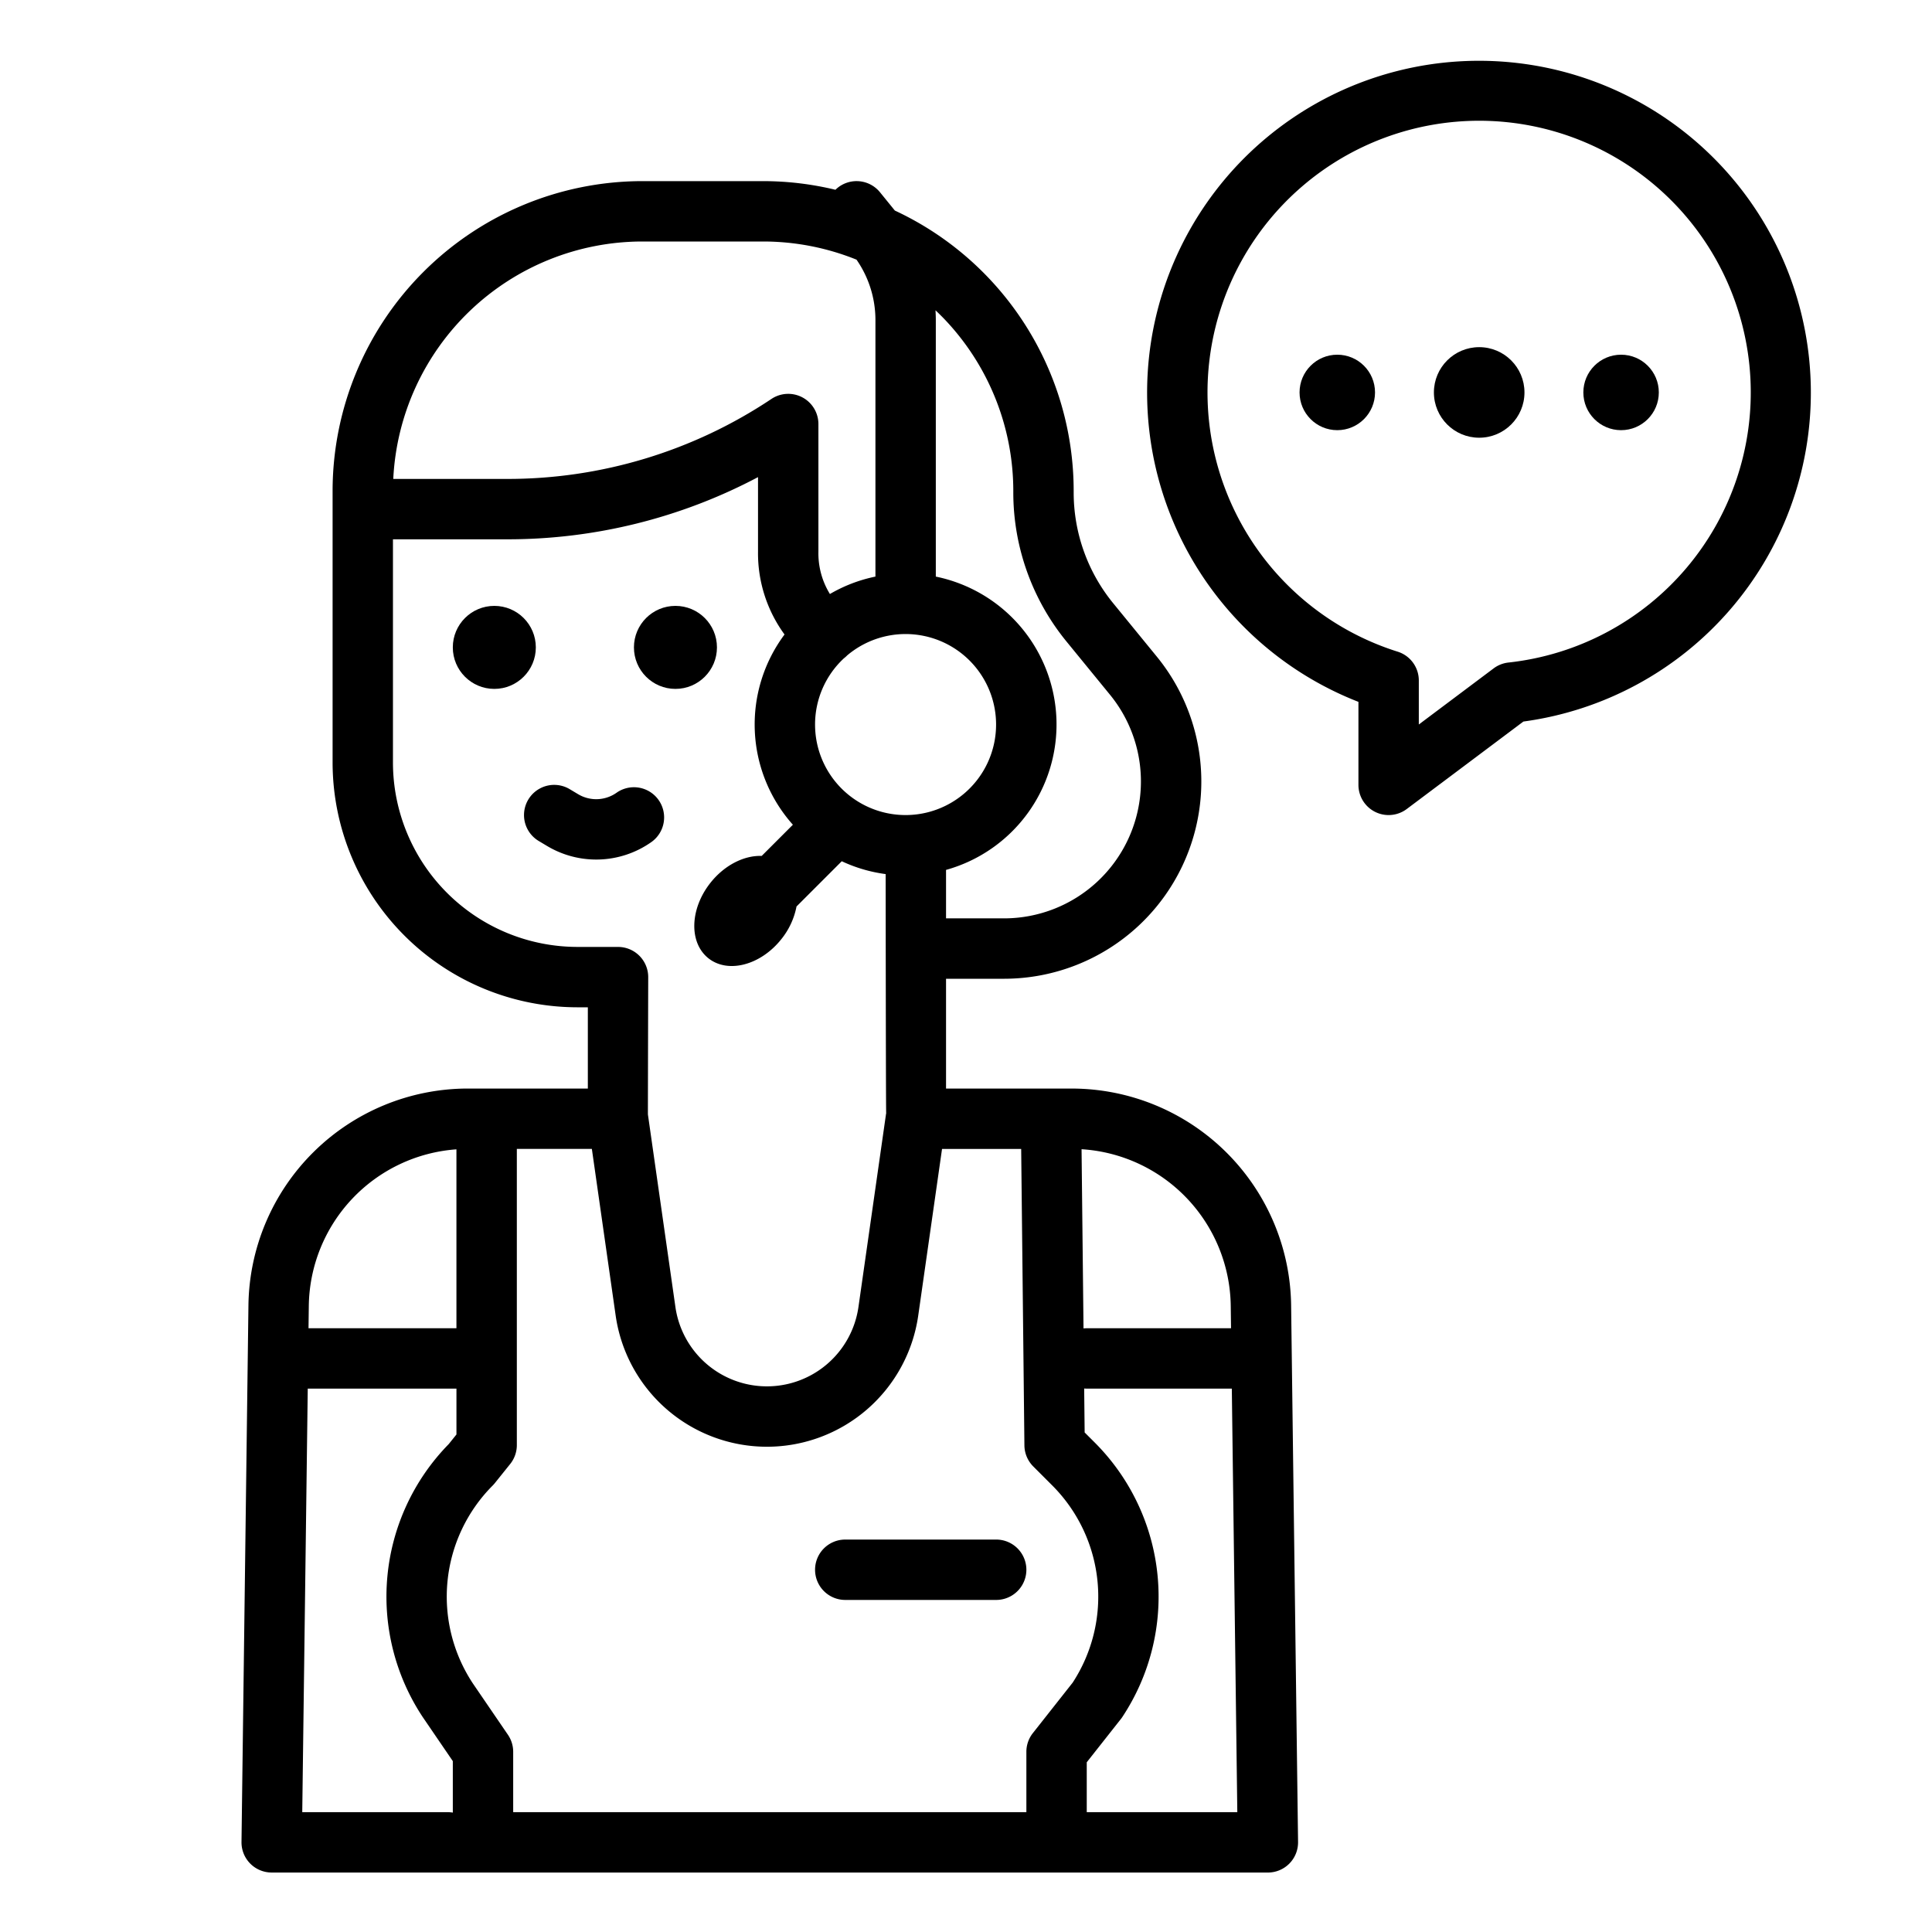
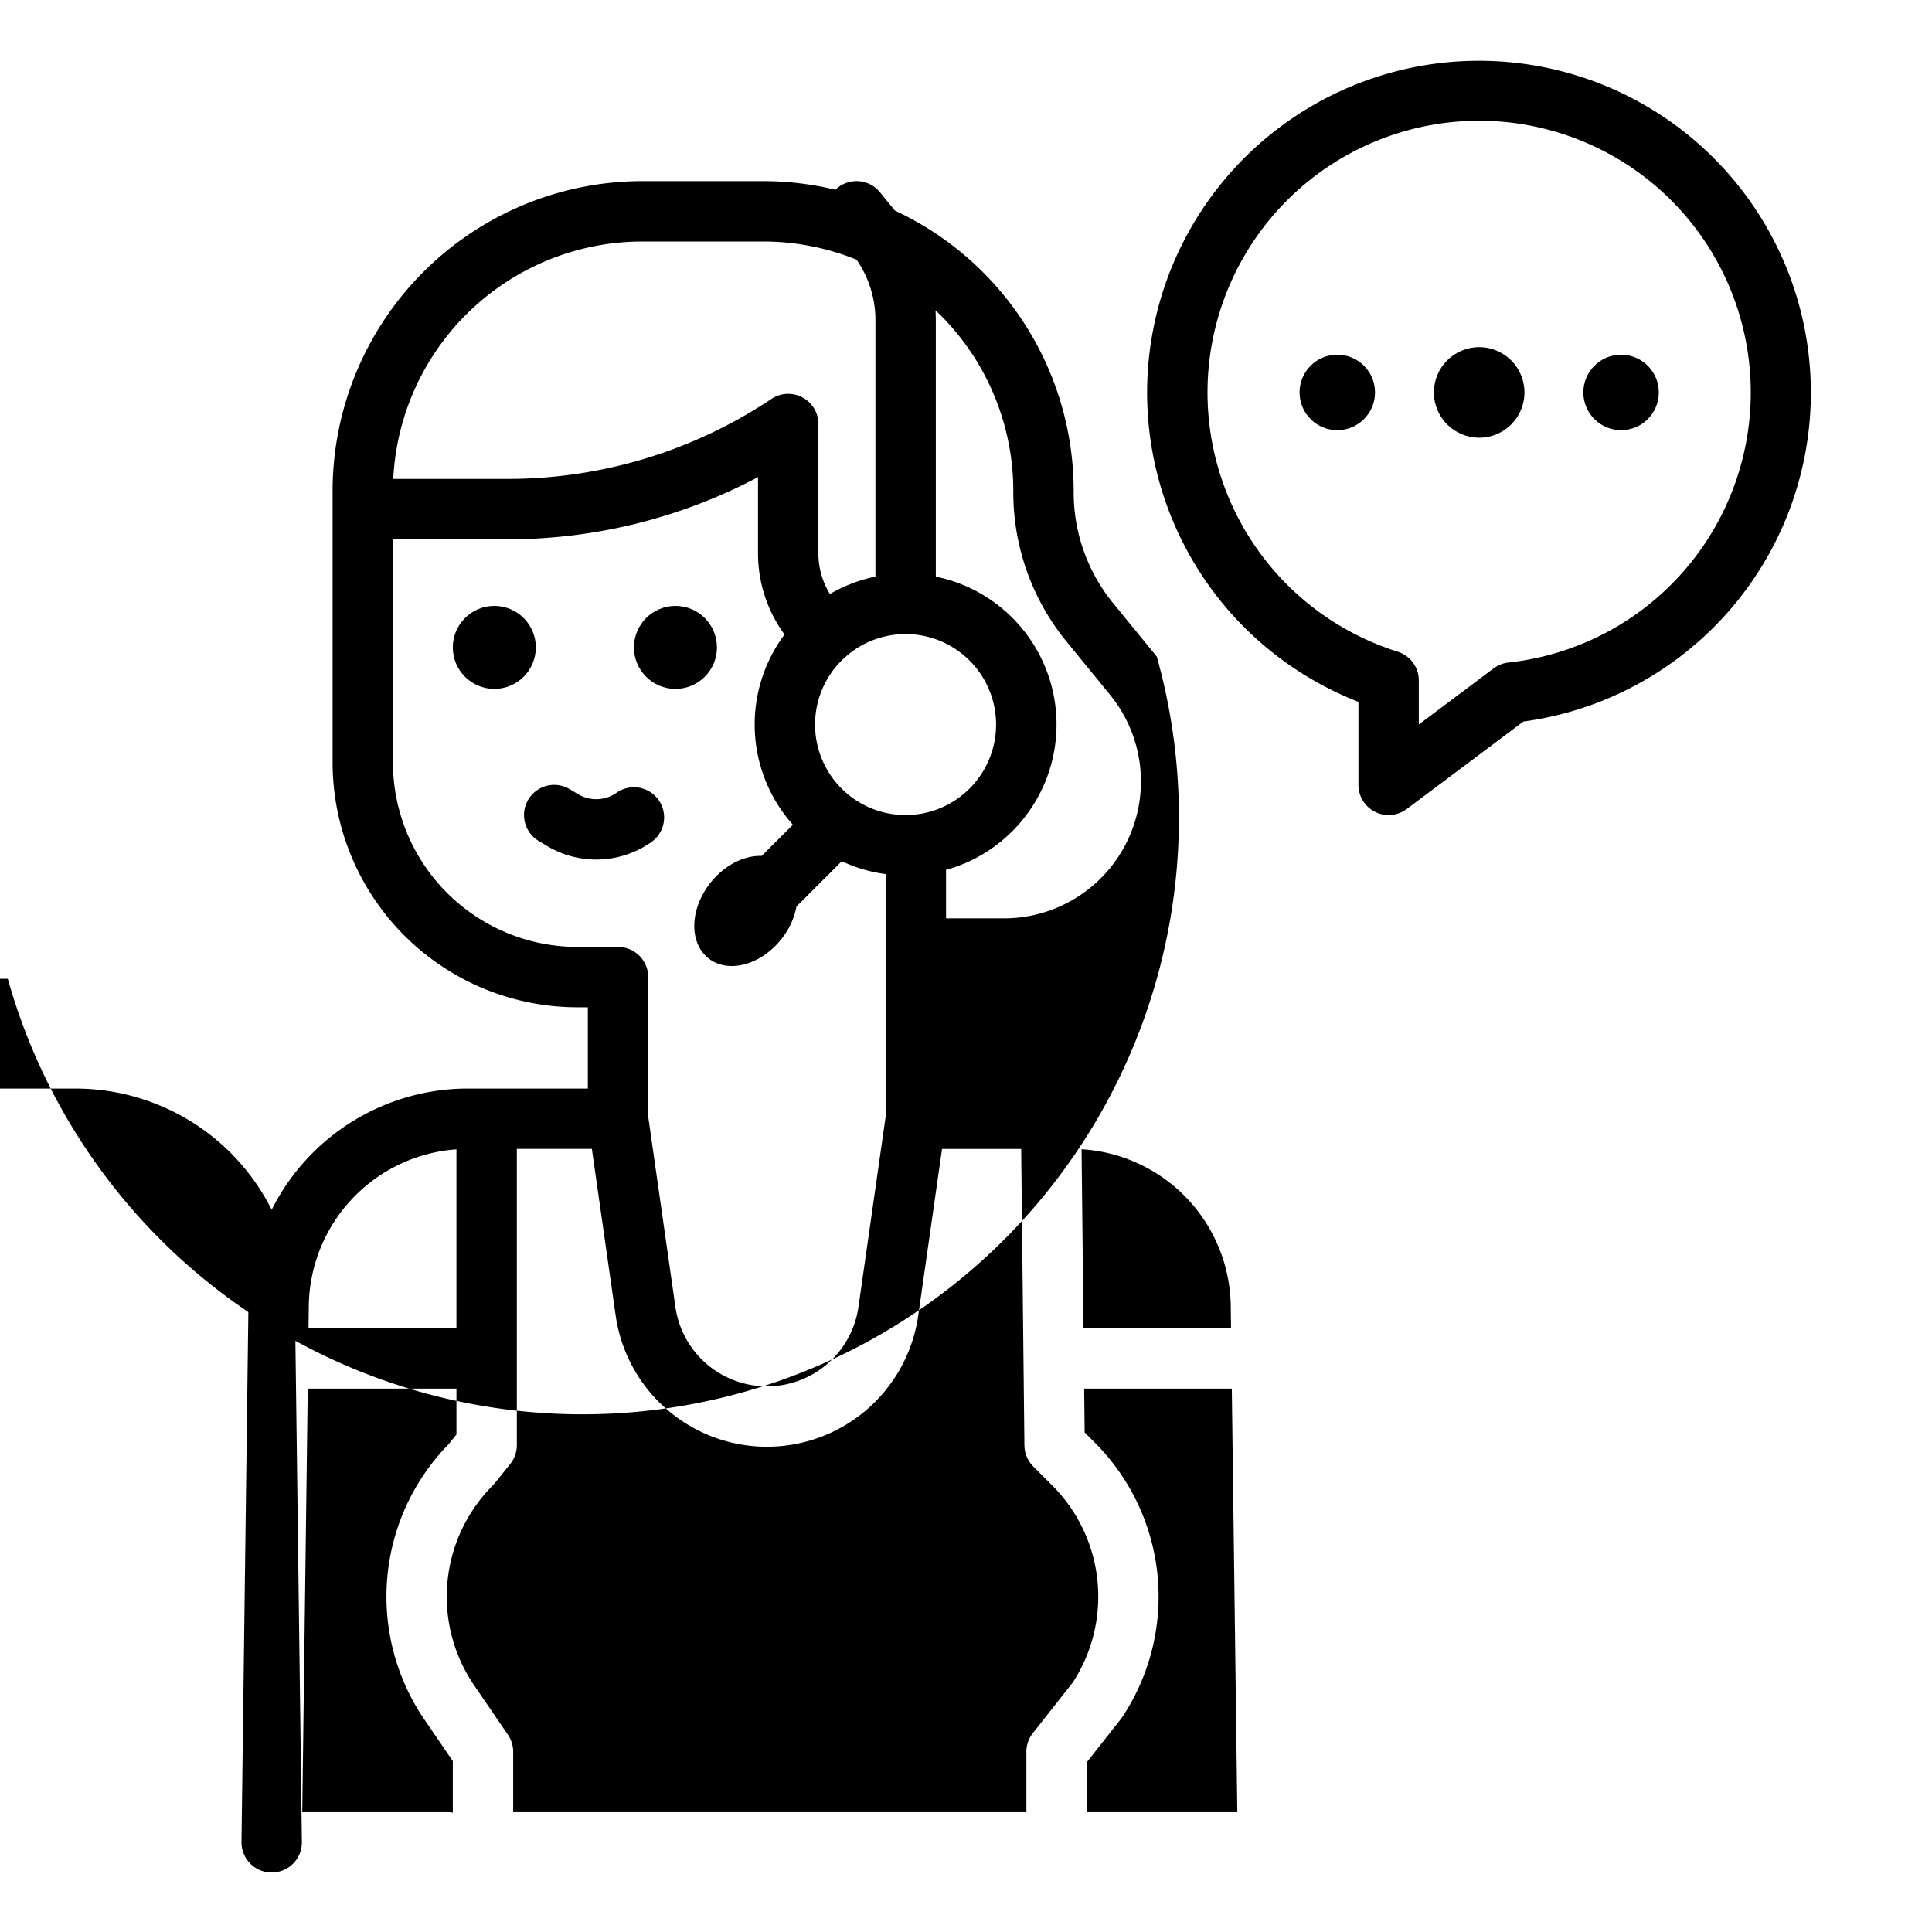
<svg xmlns="http://www.w3.org/2000/svg" viewBox="0 0 512 512" width="512" height="512">
  <g id="outline">
    <circle cx="392" cy="104" r="12" />
    <circle cx="354.396" cy="104" r="10" />
    <circle cx="429.604" cy="104" r="10" />
    <circle cx="179" cy="171.565" r="11" />
    <circle cx="131" cy="171.565" r="11" />
    <path d="M174.539,212.016a8,8,0,0,0-11.148-1.93,9.355,9.355,0,0,1-10.182.384l-2.237-1.337a8,8,0,0,0-8.205,13.737L145,224.205a25.367,25.367,0,0,0,27.606-1.041A8,8,0,0,0,174.539,212.016Z" />
-     <path d="M72,496.244H336a8,8,0,0,0,8-8.1l-1.84-142.277a58.194,58.194,0,0,0-58-57.387h-33.45v-29.1h15.36A52.287,52.287,0,0,0,306.559,174l-11.583-14.175a46.393,46.393,0,0,1-10.441-29.277v-.324A82,82,0,0,0,237.146,55.8l-3.937-4.846a8,8,0,0,0-11.254-1.163c-.2.158-.378.326-.554.5A81.792,81.792,0,0,0,202.306,48H170.214a82.166,82.166,0,0,0-82.073,82.074v72.007A64.937,64.937,0,0,0,153,266.944h2.784v21.532H123.839a58.189,58.189,0,0,0-58,57.368L64,488.14a8,8,0,0,0,8,8.1Zm8.1-16L81.557,368h39.407v12.15l-2.055,2.558a57.768,57.768,0,0,0-6.826,72.417L120,466.715V480.36a8.079,8.079,0,0,0-1.311-.116Zm207.9,0V467.02l9.035-11.452q.2-.25.376-.518a57.741,57.741,0,0,0-7.194-72.663l-2.773-2.772-.127-11.649c.225.019.453.034.683.034h38.444L327.9,480.244Zm38.16-134.193.077,5.949H288a8.085,8.085,0,0,0-.857.047l-.519-47.492A42.156,42.156,0,0,1,326.16,346.051Zm-54.68,37a8.009,8.009,0,0,0,2.343,5.57L278.9,393.7a41.7,41.7,0,0,1,5.366,52.219L273.72,459.288a8,8,0,0,0-1.72,4.956v16H136v-16a8,8,0,0,0-1.394-4.513l-9.26-13.556a41.7,41.7,0,0,1,5.2-52.474,8.1,8.1,0,0,0,.58-.648l4.079-5.079a8,8,0,0,0,1.763-5.009V304.476H156.85l6.306,44.151a40.5,40.5,0,0,0,80.186,0l6.307-44.15h20.973ZM216,192a23.937,23.937,0,0,1,7.637-17.535,7.847,7.847,0,0,0,.883-.785A23.986,23.986,0,1,1,216,192ZM250.858,85.185a66.029,66.029,0,0,1,17.677,45.043v.324a62.431,62.431,0,0,0,14.052,39.4l11.583,14.175a36.288,36.288,0,0,1-28.1,59.249h-15.36V230.532A40,40,0,0,0,248,152.805V84.781c0-.852-.034-1.7-.084-2.551C248.922,83.185,249.91,84.163,250.858,85.185ZM170.214,64h32.092a66.177,66.177,0,0,1,24.68,4.813A28.085,28.085,0,0,1,232,84.781v68.024a39.706,39.706,0,0,0-12.065,4.614,20.554,20.554,0,0,1-3.048-11.222V112.373a8,8,0,0,0-12.438-6.656,125.865,125.865,0,0,1-70.038,21.205h-30.19A66.152,66.152,0,0,1,170.214,64ZM153,250.944a48.919,48.919,0,0,1-48.863-48.863V142.922h30.27a141.749,141.749,0,0,0,66.476-16.478V146.2a36.458,36.458,0,0,0,7.027,21.947,39.9,39.9,0,0,0,2.212,50.416l-8.267,8.267c-4.6-.17-9.837,2.392-13.589,7.134-5.484,6.929-5.716,15.88-.52,19.993s13.856,1.83,19.339-5.1a19.723,19.723,0,0,0,4-8.629l11.991-11.991a39.688,39.688,0,0,0,11.631,3.406s.052,62.905.141,63.383c-.02.107-.045.212-.061.321l-7.289,51.02a24.5,24.5,0,0,1-48.506,0l-7.288-51.02c-.016-.109.08-36.4.08-36.4a8,8,0,0,0-8-8Zm-32.04,53.642V352h-39.2l.077-5.968A42.149,42.149,0,0,1,120.964,304.586Z" />
-     <path d="M216,416a8,8,0,0,0,8,8h40a8,8,0,0,0,0-16H224A8,8,0,0,0,216,416Z" />
+     <path d="M72,496.244a8,8,0,0,0,8-8.1l-1.84-142.277a58.194,58.194,0,0,0-58-57.387h-33.45v-29.1h15.36A52.287,52.287,0,0,0,306.559,174l-11.583-14.175a46.393,46.393,0,0,1-10.441-29.277v-.324A82,82,0,0,0,237.146,55.8l-3.937-4.846a8,8,0,0,0-11.254-1.163c-.2.158-.378.326-.554.5A81.792,81.792,0,0,0,202.306,48H170.214a82.166,82.166,0,0,0-82.073,82.074v72.007A64.937,64.937,0,0,0,153,266.944h2.784v21.532H123.839a58.189,58.189,0,0,0-58,57.368L64,488.14a8,8,0,0,0,8,8.1Zm8.1-16L81.557,368h39.407v12.15l-2.055,2.558a57.768,57.768,0,0,0-6.826,72.417L120,466.715V480.36a8.079,8.079,0,0,0-1.311-.116Zm207.9,0V467.02l9.035-11.452q.2-.25.376-.518a57.741,57.741,0,0,0-7.194-72.663l-2.773-2.772-.127-11.649c.225.019.453.034.683.034h38.444L327.9,480.244Zm38.16-134.193.077,5.949H288a8.085,8.085,0,0,0-.857.047l-.519-47.492A42.156,42.156,0,0,1,326.16,346.051Zm-54.68,37a8.009,8.009,0,0,0,2.343,5.57L278.9,393.7a41.7,41.7,0,0,1,5.366,52.219L273.72,459.288a8,8,0,0,0-1.72,4.956v16H136v-16a8,8,0,0,0-1.394-4.513l-9.26-13.556a41.7,41.7,0,0,1,5.2-52.474,8.1,8.1,0,0,0,.58-.648l4.079-5.079a8,8,0,0,0,1.763-5.009V304.476H156.85l6.306,44.151a40.5,40.5,0,0,0,80.186,0l6.307-44.15h20.973ZM216,192a23.937,23.937,0,0,1,7.637-17.535,7.847,7.847,0,0,0,.883-.785A23.986,23.986,0,1,1,216,192ZM250.858,85.185a66.029,66.029,0,0,1,17.677,45.043v.324a62.431,62.431,0,0,0,14.052,39.4l11.583,14.175a36.288,36.288,0,0,1-28.1,59.249h-15.36V230.532A40,40,0,0,0,248,152.805V84.781c0-.852-.034-1.7-.084-2.551C248.922,83.185,249.91,84.163,250.858,85.185ZM170.214,64h32.092a66.177,66.177,0,0,1,24.68,4.813A28.085,28.085,0,0,1,232,84.781v68.024a39.706,39.706,0,0,0-12.065,4.614,20.554,20.554,0,0,1-3.048-11.222V112.373a8,8,0,0,0-12.438-6.656,125.865,125.865,0,0,1-70.038,21.205h-30.19A66.152,66.152,0,0,1,170.214,64ZM153,250.944a48.919,48.919,0,0,1-48.863-48.863V142.922h30.27a141.749,141.749,0,0,0,66.476-16.478V146.2a36.458,36.458,0,0,0,7.027,21.947,39.9,39.9,0,0,0,2.212,50.416l-8.267,8.267c-4.6-.17-9.837,2.392-13.589,7.134-5.484,6.929-5.716,15.88-.52,19.993s13.856,1.83,19.339-5.1a19.723,19.723,0,0,0,4-8.629l11.991-11.991a39.688,39.688,0,0,0,11.631,3.406s.052,62.905.141,63.383c-.02.107-.045.212-.061.321l-7.289,51.02a24.5,24.5,0,0,1-48.506,0l-7.288-51.02c-.016-.109.08-36.4.08-36.4a8,8,0,0,0-8-8Zm-32.04,53.642V352h-39.2l.077-5.968A42.149,42.149,0,0,1,120.964,304.586Z" />
    <path d="M360,186v22a8,8,0,0,0,12.8,6.4l30.911-23.183A87.949,87.949,0,1,0,360,186ZM392,32a72,72,0,0,1,7.773,143.576,8.006,8.006,0,0,0-3.946,1.554L376,192V180.332a8,8,0,0,0-5.6-7.632A72.01,72.01,0,0,1,392,32Z" />
  </g>
</svg>